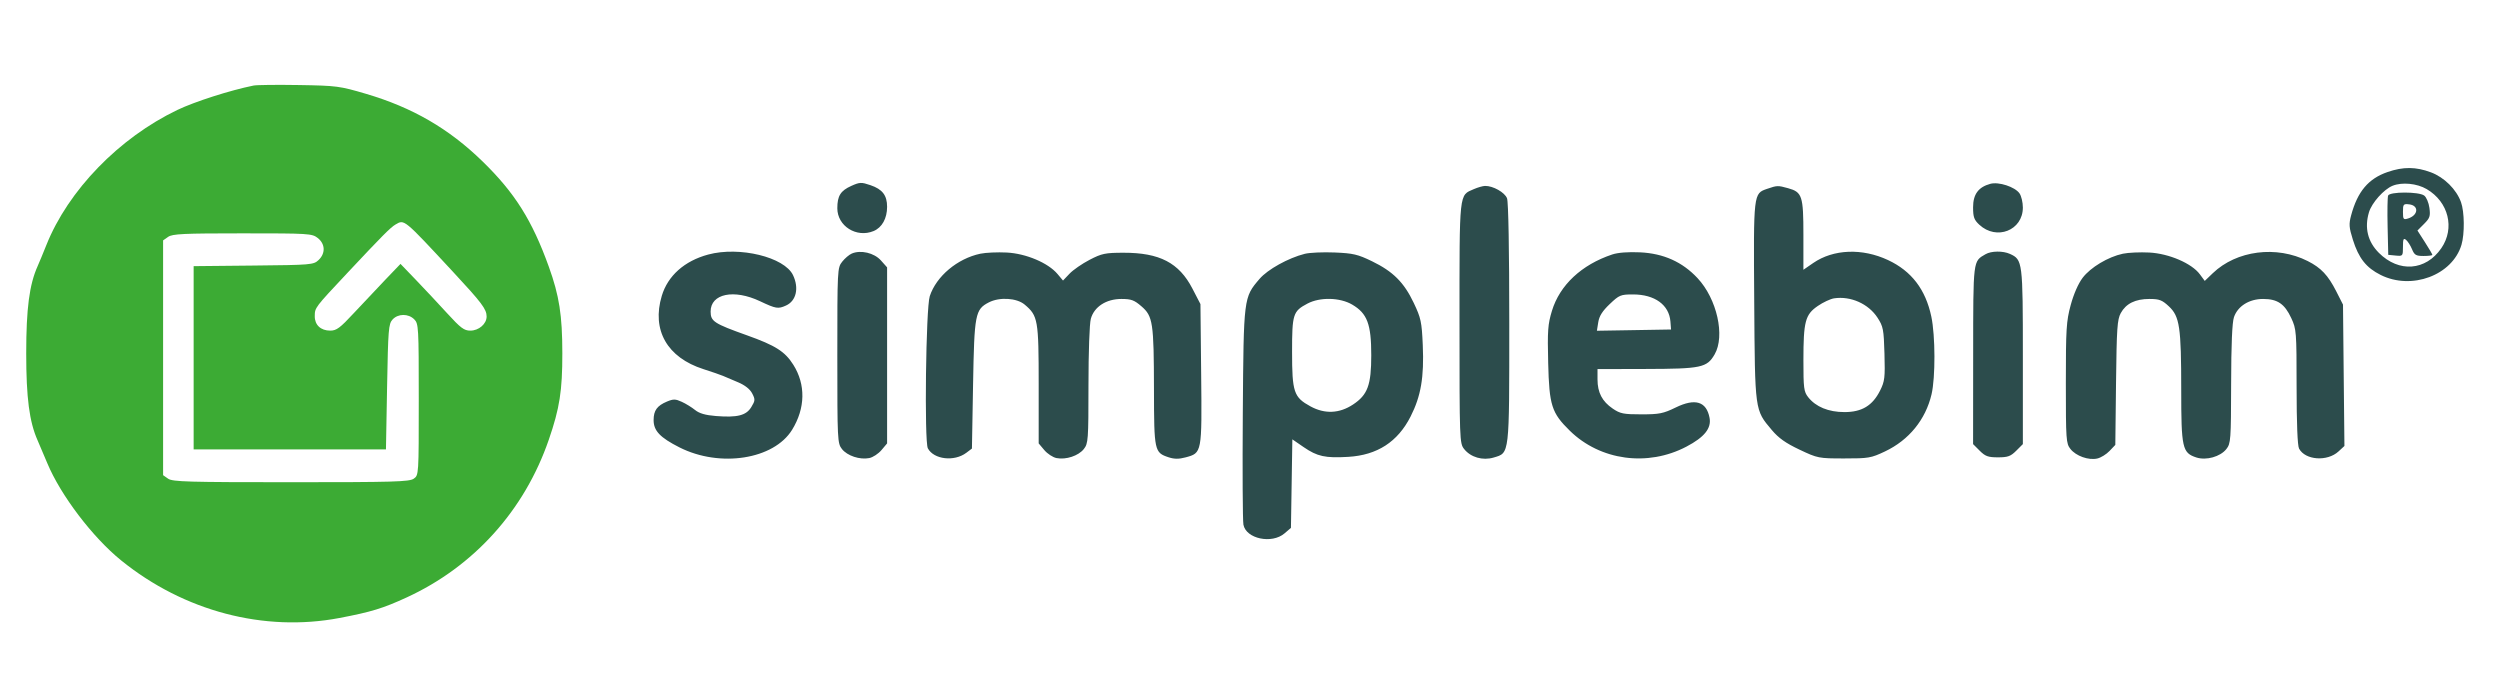
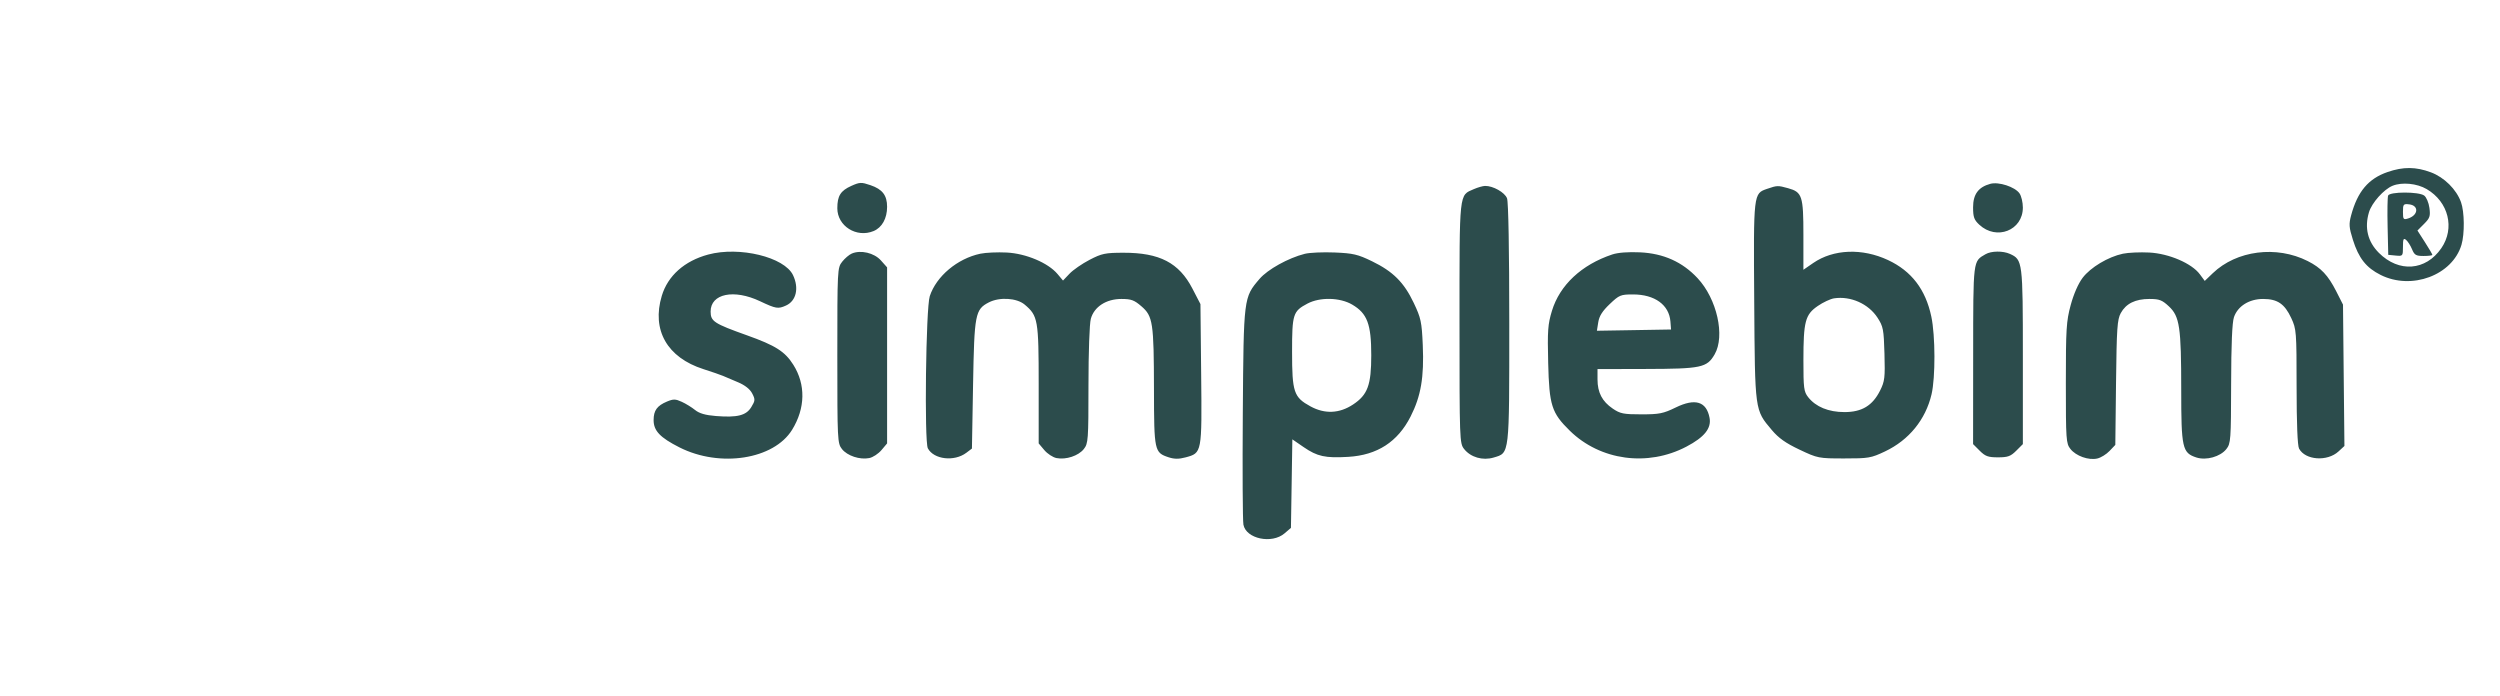
<svg xmlns="http://www.w3.org/2000/svg" width="230" height="64" viewBox="0 0 230 64" fill="none">
  <g clip-path="url(#clip0_1525_320)">
    <path fill-rule="evenodd" clip-rule="evenodd" d="M219.656 15.827C217.891 16.436 216.894 17.62 216.306 19.803C216.087 20.614 216.108 20.915 216.462 22.047C216.993 23.749 217.688 24.631 219.025 25.297C221.877 26.718 225.616 25.323 226.455 22.525C226.756 21.518 226.734 19.487 226.412 18.598C225.984 17.416 224.871 16.314 223.642 15.854C222.256 15.336 221.101 15.328 219.656 15.827ZM78.325 17.101C77.33 17.547 77.034 18.019 77.034 19.161C77.034 20.799 78.799 21.908 80.37 21.257C81.145 20.936 81.613 20.096 81.613 19.027C81.613 17.968 81.184 17.411 80.08 17.035C79.244 16.75 79.097 16.755 78.325 17.101ZM183.11 16.912C182.011 17.212 181.524 17.875 181.524 19.072C181.524 19.971 181.615 20.226 182.096 20.674C183.683 22.15 186.103 21.195 186.103 19.093C186.103 18.618 185.964 18.031 185.793 17.788C185.375 17.191 183.878 16.702 183.11 16.912ZM220.119 17.09C219.313 17.416 218.206 18.657 217.946 19.525C217.517 20.956 217.829 22.235 218.858 23.264C220.696 25.101 223.168 24.917 224.601 22.835C225.868 20.994 225.27 18.578 223.256 17.397C222.36 16.872 220.989 16.738 220.119 17.09ZM135.602 17.396C134.219 17.998 134.274 17.486 134.274 29.708C134.274 40.483 134.285 40.784 134.694 41.303C135.3 42.074 136.411 42.395 137.422 42.092C138.891 41.652 138.853 41.978 138.853 29.714C138.853 22.981 138.774 18.581 138.647 18.245C138.44 17.701 137.354 17.089 136.623 17.105C136.419 17.11 135.959 17.241 135.602 17.396ZM162.588 17.369C161.311 17.808 161.32 17.729 161.388 27.713C161.457 37.871 161.433 37.697 163 39.554C163.632 40.305 164.281 40.765 165.557 41.368C167.232 42.16 167.313 42.176 169.659 42.177C171.908 42.179 172.136 42.14 173.42 41.531C175.622 40.488 177.153 38.609 177.702 36.277C178.066 34.732 178.055 30.884 177.681 29.123C177.153 26.626 175.857 24.936 173.699 23.926C171.324 22.815 168.675 22.918 166.82 24.194L165.913 24.819V21.629C165.913 18.02 165.8 17.675 164.502 17.314C163.564 17.054 163.499 17.056 162.588 17.369ZM219.706 17.993C219.648 18.142 219.628 19.431 219.66 20.855L219.719 23.445L220.396 23.511C221.061 23.575 221.072 23.562 221.072 22.705C221.072 21.984 221.122 21.875 221.362 22.074C221.521 22.206 221.767 22.592 221.908 22.932C222.129 23.467 222.272 23.55 222.971 23.55C223.415 23.55 223.778 23.504 223.778 23.448C223.778 23.393 223.469 22.866 223.091 22.278L222.405 21.208L223.013 20.599C223.547 20.066 223.608 19.884 223.506 19.124C223.442 18.647 223.225 18.136 223.023 17.989C222.524 17.623 219.846 17.627 219.706 17.993ZM221.072 19.491C221.072 20.18 221.114 20.234 221.54 20.101C222.491 19.805 222.561 18.906 221.643 18.8C221.113 18.739 221.072 18.789 221.072 19.491ZM65.154 23.418C62.971 24.007 61.441 25.368 60.885 27.216C59.937 30.365 61.376 32.895 64.722 33.962C65.483 34.205 66.293 34.484 66.522 34.583C66.751 34.682 67.377 34.948 67.912 35.174C68.537 35.438 68.999 35.804 69.201 36.194C69.489 36.751 69.482 36.857 69.121 37.45C68.649 38.227 67.834 38.432 65.853 38.273C64.895 38.196 64.333 38.033 63.947 37.72C63.646 37.476 63.096 37.137 62.723 36.967C62.145 36.702 61.949 36.698 61.37 36.94C60.449 37.325 60.132 37.764 60.132 38.651C60.132 39.632 60.725 40.257 62.514 41.161C66.241 43.045 71.195 42.269 72.875 39.538C74.095 37.554 74.135 35.379 72.984 33.556C72.214 32.336 71.346 31.785 68.721 30.849C65.683 29.765 65.377 29.565 65.377 28.66C65.377 27.019 67.515 26.574 69.923 27.713C71.389 28.406 71.587 28.439 72.317 28.106C73.255 27.679 73.524 26.507 72.959 25.315C72.169 23.651 68.026 22.644 65.154 23.418ZM78.363 23.327C78.121 23.43 77.723 23.77 77.478 24.081C77.041 24.637 77.034 24.788 77.034 32.708C77.034 40.514 77.047 40.787 77.459 41.311C77.951 41.936 79.103 42.317 79.976 42.142C80.308 42.075 80.812 41.745 81.097 41.407L81.613 40.794V32.695V24.597L81.04 23.956C80.421 23.264 79.188 22.973 78.363 23.327ZM90.192 23.341C88.077 23.789 86.139 25.417 85.538 27.249C85.183 28.331 85.029 40.625 85.363 41.248C85.912 42.274 87.793 42.492 88.901 41.657L89.418 41.267L89.522 35.374C89.637 28.881 89.716 28.47 90.972 27.82C91.957 27.311 93.539 27.408 94.269 28.022C95.494 29.053 95.559 29.422 95.559 35.377V40.794L96.075 41.407C96.359 41.745 96.863 42.075 97.195 42.142C98.069 42.317 99.22 41.936 99.712 41.311C100.116 40.798 100.138 40.493 100.139 35.438C100.14 32.389 100.233 29.773 100.357 29.327C100.664 28.22 101.769 27.504 103.17 27.504C104.069 27.504 104.352 27.608 105.013 28.181C106.067 29.092 106.154 29.672 106.165 35.836C106.175 41.5 106.205 41.639 107.514 42.071C108.038 42.243 108.455 42.245 109.075 42.078C110.585 41.672 110.581 41.691 110.507 34.416L110.441 27.976L109.698 26.543C108.469 24.175 106.682 23.246 103.364 23.252C101.678 23.255 101.366 23.32 100.242 23.903C99.555 24.26 98.724 24.834 98.395 25.181L97.797 25.811L97.29 25.207C96.43 24.185 94.399 23.326 92.623 23.233C91.776 23.189 90.683 23.238 90.192 23.341ZM120.041 23.351C118.526 23.733 116.623 24.788 115.876 25.66C114.412 27.371 114.415 27.346 114.338 38.016C114.3 43.282 114.325 47.895 114.394 48.267C114.635 49.571 117.012 50.073 118.183 49.066L118.767 48.564L118.832 44.492L118.896 40.42L119.938 41.136C121.186 41.995 121.928 42.157 124.037 42.031C126.707 41.872 128.589 40.654 129.775 38.319C130.729 36.442 131.025 34.7 130.895 31.747C130.801 29.607 130.727 29.262 130.065 27.868C129.169 25.981 128.161 24.975 126.224 24.035C124.916 23.4 124.489 23.3 122.789 23.229C121.722 23.184 120.485 23.239 120.041 23.351ZM148.324 23.412C145.5 24.355 143.499 26.227 142.777 28.601C142.402 29.837 142.36 30.422 142.433 33.388C142.529 37.303 142.747 37.984 144.425 39.629C147.223 42.37 151.585 42.965 155.152 41.09C156.801 40.224 157.46 39.405 157.28 38.446C156.996 36.934 155.961 36.614 154.17 37.487C153.018 38.048 152.659 38.12 151.01 38.12C149.363 38.12 149.061 38.06 148.375 37.594C147.398 36.93 146.971 36.112 146.971 34.904V33.957L151.394 33.945C156.527 33.932 157.039 33.824 157.745 32.604C158.726 30.912 157.961 27.499 156.173 25.588C154.776 24.094 153.044 23.317 150.887 23.215C149.787 23.164 148.853 23.235 148.324 23.412ZM182.671 23.386C181.507 24.061 181.538 23.807 181.531 32.672L181.524 40.858L182.132 41.466C182.647 41.981 182.905 42.075 183.813 42.075C184.722 42.075 184.98 41.981 185.495 41.466L186.103 40.858V32.808C186.103 24.049 186.083 23.892 184.914 23.359C184.274 23.068 183.198 23.08 182.671 23.386ZM195.307 23.341C193.95 23.629 192.332 24.597 191.603 25.558C191.201 26.088 190.776 27.058 190.503 28.07C190.101 29.559 190.058 30.253 190.058 35.244C190.058 40.469 190.081 40.799 190.478 41.303C190.987 41.951 192.137 42.362 192.943 42.185C193.271 42.113 193.779 41.801 194.074 41.492L194.609 40.93L194.675 35.206C194.733 30.206 194.788 29.397 195.109 28.809C195.59 27.929 196.45 27.504 197.752 27.504C198.654 27.504 198.912 27.602 199.533 28.181C200.53 29.109 200.673 30.08 200.673 35.879C200.673 41.217 200.772 41.661 202.057 42.085C202.964 42.384 204.269 42.02 204.825 41.313C205.231 40.798 205.253 40.492 205.264 35.334C205.272 31.693 205.358 29.66 205.525 29.177C205.875 28.161 206.926 27.504 208.205 27.504C209.526 27.504 210.185 27.952 210.796 29.265C211.268 30.279 211.285 30.493 211.287 35.584C211.288 38.956 211.37 41.005 211.514 41.273C212.086 42.343 214.114 42.486 215.146 41.53L215.687 41.029L215.621 34.527L215.556 28.025L214.932 26.797C214.181 25.321 213.535 24.637 212.312 24.019C209.437 22.565 205.767 23.034 203.576 25.135L202.837 25.844L202.385 25.233C201.644 24.23 199.547 23.328 197.737 23.233C196.891 23.189 195.797 23.238 195.307 23.341ZM148.097 27.973C147.423 28.613 147.131 29.074 147.04 29.643L146.915 30.429L150.326 30.372L153.736 30.314L153.68 29.586C153.562 28.049 152.239 27.089 150.238 27.088C149.1 27.088 148.973 27.14 148.097 27.973ZM168.734 27.447C168.398 27.498 167.722 27.815 167.234 28.151C166.081 28.944 165.915 29.57 165.914 33.148C165.913 35.711 165.955 36.035 166.349 36.537C167.052 37.43 168.222 37.912 169.692 37.912C171.295 37.912 172.277 37.317 172.972 35.925C173.394 35.081 173.434 34.742 173.371 32.547C173.307 30.298 173.257 30.037 172.73 29.226C171.897 27.946 170.261 27.217 168.734 27.447ZM120.289 27.928C118.955 28.633 118.871 28.895 118.871 32.359C118.871 36.09 119.026 36.549 120.568 37.389C121.887 38.106 123.224 38.047 124.482 37.214C125.825 36.325 126.156 35.428 126.156 32.678C126.156 29.817 125.786 28.833 124.401 28.022C123.275 27.362 121.44 27.32 120.289 27.928Z" fill="#2C4C4C" />
-     <path fill-rule="evenodd" clip-rule="evenodd" d="M23.331 7.87C21.181 8.304 17.92 9.348 16.326 10.111C10.954 12.684 6.267 17.518 4.261 22.556C3.975 23.274 3.615 24.143 3.461 24.486C2.7 26.189 2.412 28.388 2.412 32.5C2.412 36.608 2.699 38.8 3.459 40.514C3.612 40.857 4.013 41.801 4.35 42.611C5.582 45.566 8.519 49.432 11.148 51.56C16.921 56.232 24.298 58.176 31.238 56.854C34.157 56.298 35.227 55.97 37.411 54.966C43.596 52.122 48.252 46.955 50.489 40.455C51.488 37.551 51.737 35.964 51.735 32.5C51.733 28.998 51.454 27.21 50.492 24.538C48.953 20.264 47.354 17.726 44.375 14.83C41.288 11.827 37.946 9.892 33.677 8.633C31.246 7.916 30.98 7.881 27.494 7.824C25.491 7.791 23.617 7.812 23.331 7.87ZM36.387 20.655C35.933 20.919 35.162 21.695 31.99 25.077C28.943 28.326 28.966 28.296 28.958 29.085C28.949 29.896 29.508 30.418 30.384 30.418C30.955 30.418 31.282 30.175 32.553 28.805C33.377 27.918 34.68 26.537 35.449 25.735L36.846 24.278L38.258 25.745C39.035 26.552 40.329 27.934 41.134 28.816C42.379 30.179 42.698 30.418 43.268 30.418C44.054 30.418 44.771 29.797 44.769 29.117C44.767 28.443 44.329 27.862 41.65 24.979C37.108 20.091 37.211 20.175 36.387 20.655ZM15.468 21.792L15.005 22.116V32.916V43.716L15.468 44.04C15.872 44.324 17.296 44.364 26.765 44.364C36.235 44.364 37.659 44.324 38.063 44.04C38.526 43.716 38.526 43.713 38.526 36.755C38.526 30.071 38.509 29.777 38.109 29.378C37.565 28.834 36.615 28.844 36.112 29.399C35.748 29.801 35.707 30.308 35.612 35.592L35.508 41.346H26.661H17.815V32.916V24.486L23.321 24.431C28.636 24.377 28.844 24.359 29.306 23.926C29.959 23.312 29.929 22.445 29.235 21.899C28.707 21.484 28.446 21.468 22.309 21.468C16.873 21.468 15.862 21.516 15.468 21.792Z" fill="#3CAB34" />
  </g>
  <defs>
    <clipPath id="clip0_1525_320">
      <rect width="230" height="64" fill="white" />
    </clipPath>
  </defs>
</svg>